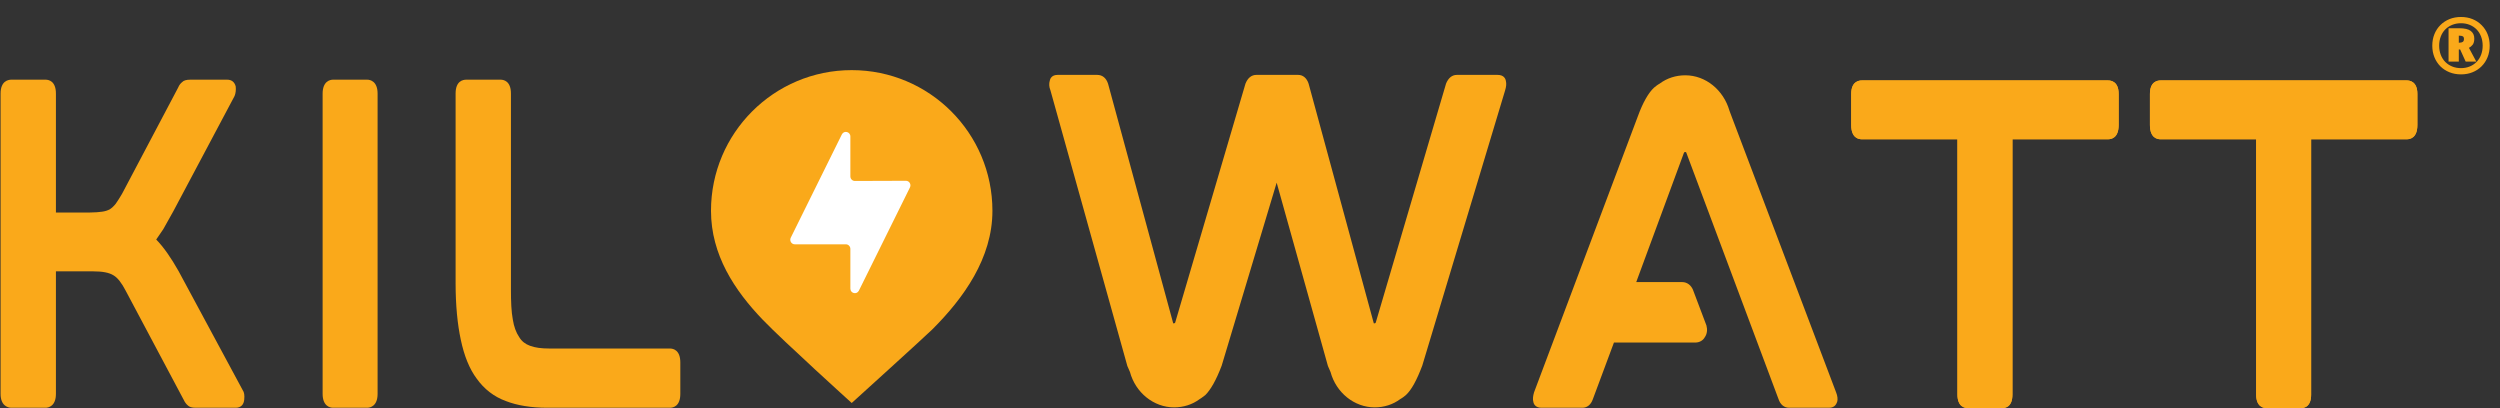
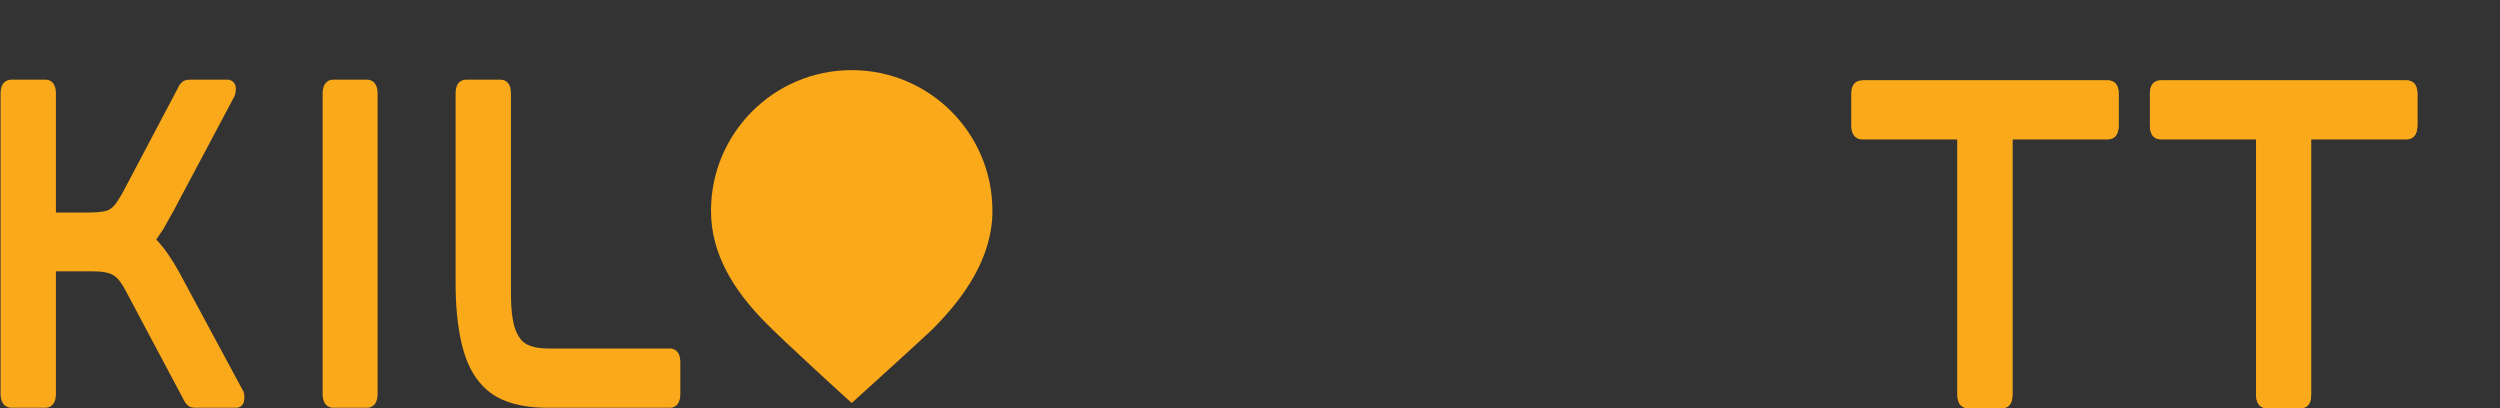
<svg xmlns="http://www.w3.org/2000/svg" width="1053" height="172" viewBox="0 0 1053 172" fill="none">
  <rect x="0" y="0" width="1053" height="172" fill="#333333" stroke="none" />
  <path d="M75.185 114.129L102.251 164.381C102.877 165.219 103.033 166.559 102.877 168.234C102.72 170.411 101.469 171.751 99.278 171.751H82.381C80.817 171.751 79.722 171.416 79.096 170.746C78.47 170.244 77.844 169.406 77.375 168.401L52.968 122.504C51.248 119.154 49.526 116.976 47.806 115.971C45.928 114.799 43.112 114.296 39.357 114.296H23.555V165.889C23.555 171.081 20.426 171.751 19.175 171.751H4.781C3.53 171.751 0.244 171.081 0.244 165.889V39.42C0.244 34.06 3.53 33.558 4.781 33.558H19.175C20.426 33.558 23.555 34.06 23.555 39.42V89.505H37.949C39.983 89.505 41.704 89.338 42.956 89.17C44.207 89.003 45.302 88.668 46.241 88.165C47.023 87.663 47.962 86.825 48.744 85.82C49.526 84.647 50.465 83.307 51.404 81.632L75.028 36.908C75.498 35.735 76.123 35.065 76.749 34.563C77.375 33.893 78.47 33.558 80.191 33.558H95.68C97.557 33.558 98.809 34.563 99.278 36.405C99.435 37.913 99.278 39.253 98.809 40.425L72.994 89.003L68.77 96.54L65.797 100.896C68.927 104.078 72.056 108.601 75.185 114.129ZM154.662 33.558C155.914 33.558 159.043 34.228 159.043 39.42V165.889C159.043 171.081 155.914 171.751 154.662 171.751H140.269C139.017 171.751 135.888 171.081 135.888 165.889V39.42C135.888 34.228 139.017 33.558 140.269 33.558H154.662ZM282.171 146.793C283.579 146.793 286.551 147.463 286.551 152.656V165.889C286.551 171.081 283.579 171.751 282.171 171.751H230.541C223.658 171.751 217.712 170.746 213.019 168.904C208.012 167.061 203.945 163.879 200.816 159.523C197.687 155.336 195.496 149.808 194.088 143.108C192.68 136.575 191.898 128.534 191.898 119.154V39.42C191.898 34.06 195.027 33.558 196.435 33.558H210.828C212.08 33.558 215.209 34.06 215.209 39.42V122.002C215.209 127.027 215.366 131.215 215.991 134.565C216.461 137.58 217.399 140.093 218.651 141.935C219.746 143.778 221.311 144.95 223.188 145.62C225.379 146.458 228.038 146.793 231.324 146.793H282.171Z" fill="#FAA91A" />
-   <path d="M630.822 31.547C633.325 31.547 634.108 33.055 634.264 34.06C634.577 35.232 634.421 36.572 633.951 38.08L599.062 153.995C596.716 160.193 594.525 164.213 592.178 166.391C591.553 166.893 590.77 167.563 589.832 168.066C586.703 170.411 582.948 171.584 579.037 171.584C570.432 171.584 562.766 165.386 560.419 156.675L559.324 154.163L537.733 76.942L514.578 153.995C512.232 160.193 509.885 164.213 507.694 166.391C506.912 166.893 506.286 167.563 505.348 168.066C502.219 170.411 498.464 171.584 494.552 171.584C485.948 171.584 478.281 165.386 475.935 156.675L474.84 154.163L442.454 38.08C441.828 36.572 441.828 35.232 442.141 34.06C442.298 33.222 442.923 31.547 445.427 31.547H462.167C464.357 31.547 465.922 32.887 466.704 35.232L494.083 135.904C494.083 136.072 494.24 136.239 494.24 136.239L494.865 136.072L495.022 135.737L524.591 35.232C525.53 32.887 527.094 31.547 529.128 31.547H546.807C548.841 31.547 550.406 32.887 551.188 35.232L578.567 135.904C578.567 136.072 578.724 136.239 578.724 136.239L579.349 136.072L579.506 135.737L609.075 35.232C610.014 32.887 611.579 31.547 613.612 31.547H630.822ZM729.387 49.135L773.35 165.218C773.976 166.726 774.132 168.233 773.819 169.239C773.506 170.076 772.88 171.751 770.377 171.751H753.637C751.446 171.751 749.882 170.411 749.1 168.066L710.3 64.379L710.143 64.044H709.517C709.517 64.044 709.361 64.211 709.205 64.546L689.179 118.819H708.579C710.613 118.819 712.334 120.159 713.116 122.169L718.748 137.077C719.217 138.752 719.061 140.595 718.122 141.935C717.34 143.442 715.776 144.28 714.055 144.28H679.792L670.874 168.233C670.092 170.411 668.527 171.751 666.493 171.751H649.283C646.78 171.751 645.998 170.244 645.841 169.239C645.529 168.233 645.685 166.726 646.154 165.218L689.805 49.135C691.995 43.105 694.342 39.085 696.688 36.907C697.314 36.405 698.096 35.735 699.035 35.232C702.164 32.887 705.919 31.715 709.83 31.715C718.435 31.715 725.945 37.912 728.448 46.623L729.387 49.135Z" fill="#FAA91A" />
  <path d="M358.742 29.538C326.009 29.538 299.471 56.063 299.471 88.783C299.471 107.306 309.374 122.308 321.284 134.692C329.901 143.659 358.742 169.742 358.742 169.742C358.742 169.742 389.941 141.491 392.726 138.708C405.855 125.577 418.011 108.764 418.011 88.783C418.009 56.063 391.473 29.538 358.742 29.538Z" fill="#FAA91A" />
  <path d="M887.841 33.873C889.249 33.873 892.378 34.376 892.378 39.569V52.634C892.378 58.162 889.249 58.665 887.841 58.665H847.633V166.204C847.633 171.397 844.66 171.9 843.252 171.9H828.858C827.607 171.9 824.478 171.397 824.478 166.204V58.665H784.27C782.861 58.665 779.732 58.162 779.732 52.634V39.569C779.732 34.376 782.861 33.873 784.27 33.873H887.841Z" fill="#FAA91A" />
-   <path d="M892.378 39.569C892.378 34.376 889.249 33.873 887.841 33.873H784.27C782.861 33.873 779.732 34.376 779.732 39.569V52.634C779.732 58.162 782.861 58.665 784.27 58.665H824.478V166.204C824.478 171.397 827.607 171.9 828.858 171.9H843.252C844.66 171.9 847.633 171.397 847.633 166.204V58.665H887.841C889.249 58.665 892.378 58.162 892.378 52.634V39.569Z" fill="#FAA91A" />
+   <path d="M892.378 39.569C892.378 34.376 889.249 33.873 887.841 33.873H784.27V52.634C779.732 58.162 782.861 58.665 784.27 58.665H824.478V166.204C824.478 171.397 827.607 171.9 828.858 171.9H843.252C844.66 171.9 847.633 171.397 847.633 166.204V58.665H887.841C889.249 58.665 892.378 58.162 892.378 52.634V39.569Z" fill="#FAA91A" />
  <path d="M1013.66 33.873C1015.07 33.873 1018.2 34.376 1018.2 39.569V52.634C1018.2 58.162 1015.07 58.665 1013.66 58.665H973.45V166.204C973.45 171.397 970.477 171.9 969.069 171.9H954.676C953.424 171.9 950.295 171.397 950.295 166.204V58.665H910.087C908.679 58.665 905.55 58.162 905.55 52.634V39.569C905.55 34.376 908.679 33.873 910.087 33.873H1013.66Z" fill="#FAA91A" />
  <path d="M1018.2 39.569C1018.2 34.376 1015.07 33.873 1013.66 33.873H910.087C908.679 33.873 905.55 34.376 905.55 39.569V52.634C905.55 58.162 908.679 58.665 910.087 58.665H950.295V166.204C950.295 171.397 953.424 171.9 954.676 171.9H969.069C970.477 171.9 973.45 171.397 973.45 166.204V58.665H1013.66C1015.07 58.665 1018.2 58.162 1018.2 52.634V39.569Z" fill="#FAA91A" />
-   <path d="M358.175 74.293V57.485C358.175 55.454 355.485 54.804 354.587 56.619L333.069 100.113C332.435 101.394 333.351 102.906 334.762 102.906H356.28C357.327 102.906 358.175 103.769 358.175 104.834V121.558C358.175 123.59 360.865 124.239 361.762 122.425L383.276 78.941C383.911 77.657 382.99 76.143 381.577 76.147L360.076 76.22C359.027 76.223 358.175 75.359 358.175 74.293Z" fill="white" />
-   <path d="M1031.33 25.96V11.894H1035.81C1038.1 11.894 1039.72 12.278 1040.69 13.047C1041.68 13.793 1042.17 14.858 1042.17 16.242C1042.17 17.362 1041.95 18.219 1041.51 18.811C1041.07 19.383 1040.54 19.822 1039.9 20.129L1043.03 25.96H1038.55L1036.21 20.821H1035.65V25.96H1031.33ZM1035.81 17.988C1036.45 17.988 1036.95 17.878 1037.3 17.659C1037.65 17.417 1037.82 17 1037.82 16.407C1037.82 15.836 1037.65 15.463 1037.3 15.287C1036.95 15.111 1036.46 15.023 1035.85 15.023H1035.65V17.988H1035.81ZM1036.57 31.329C1034.82 31.329 1033.2 31.033 1031.73 30.44C1030.26 29.847 1028.97 29.012 1027.88 27.936C1026.8 26.838 1025.96 25.554 1025.37 24.082C1024.78 22.611 1024.48 20.997 1024.48 19.24C1024.48 17.483 1024.78 15.869 1025.37 14.397C1025.96 12.926 1026.8 11.652 1027.88 10.576C1028.97 9.478 1030.26 8.633 1031.73 8.04C1033.2 7.447 1034.82 7.15 1036.57 7.15C1038.33 7.15 1039.94 7.447 1041.41 8.04C1042.89 8.633 1044.16 9.478 1045.24 10.576C1046.33 11.652 1047.18 12.926 1047.77 14.397C1048.37 15.869 1048.66 17.483 1048.66 19.24C1048.66 20.997 1048.37 22.611 1047.77 24.082C1047.18 25.554 1046.33 26.838 1045.24 27.936C1044.16 29.012 1042.89 29.847 1041.41 30.44C1039.94 31.033 1038.33 31.329 1036.57 31.329ZM1036.57 28.694C1037.91 28.694 1039.14 28.463 1040.26 28.002C1041.38 27.541 1042.35 26.893 1043.16 26.059C1043.97 25.224 1044.6 24.225 1045.04 23.061C1045.48 21.897 1045.7 20.623 1045.7 19.24C1045.7 17.856 1045.48 16.582 1045.04 15.418C1044.6 14.255 1043.97 13.255 1043.16 12.421C1042.35 11.586 1041.38 10.938 1040.26 10.477C1039.14 10.016 1037.91 9.785 1036.57 9.785C1035.21 9.785 1033.97 10.016 1032.85 10.477C1031.73 10.938 1030.75 11.586 1029.92 12.421C1029.11 13.255 1028.48 14.255 1028.04 15.418C1027.6 16.582 1027.38 17.856 1027.38 19.24C1027.38 20.623 1027.6 21.897 1028.04 23.061C1028.48 24.225 1029.11 25.224 1029.92 26.059C1030.75 26.893 1031.73 27.541 1032.85 28.002C1033.97 28.463 1035.21 28.694 1036.57 28.694Z" fill="#FAA91A" />
</svg>